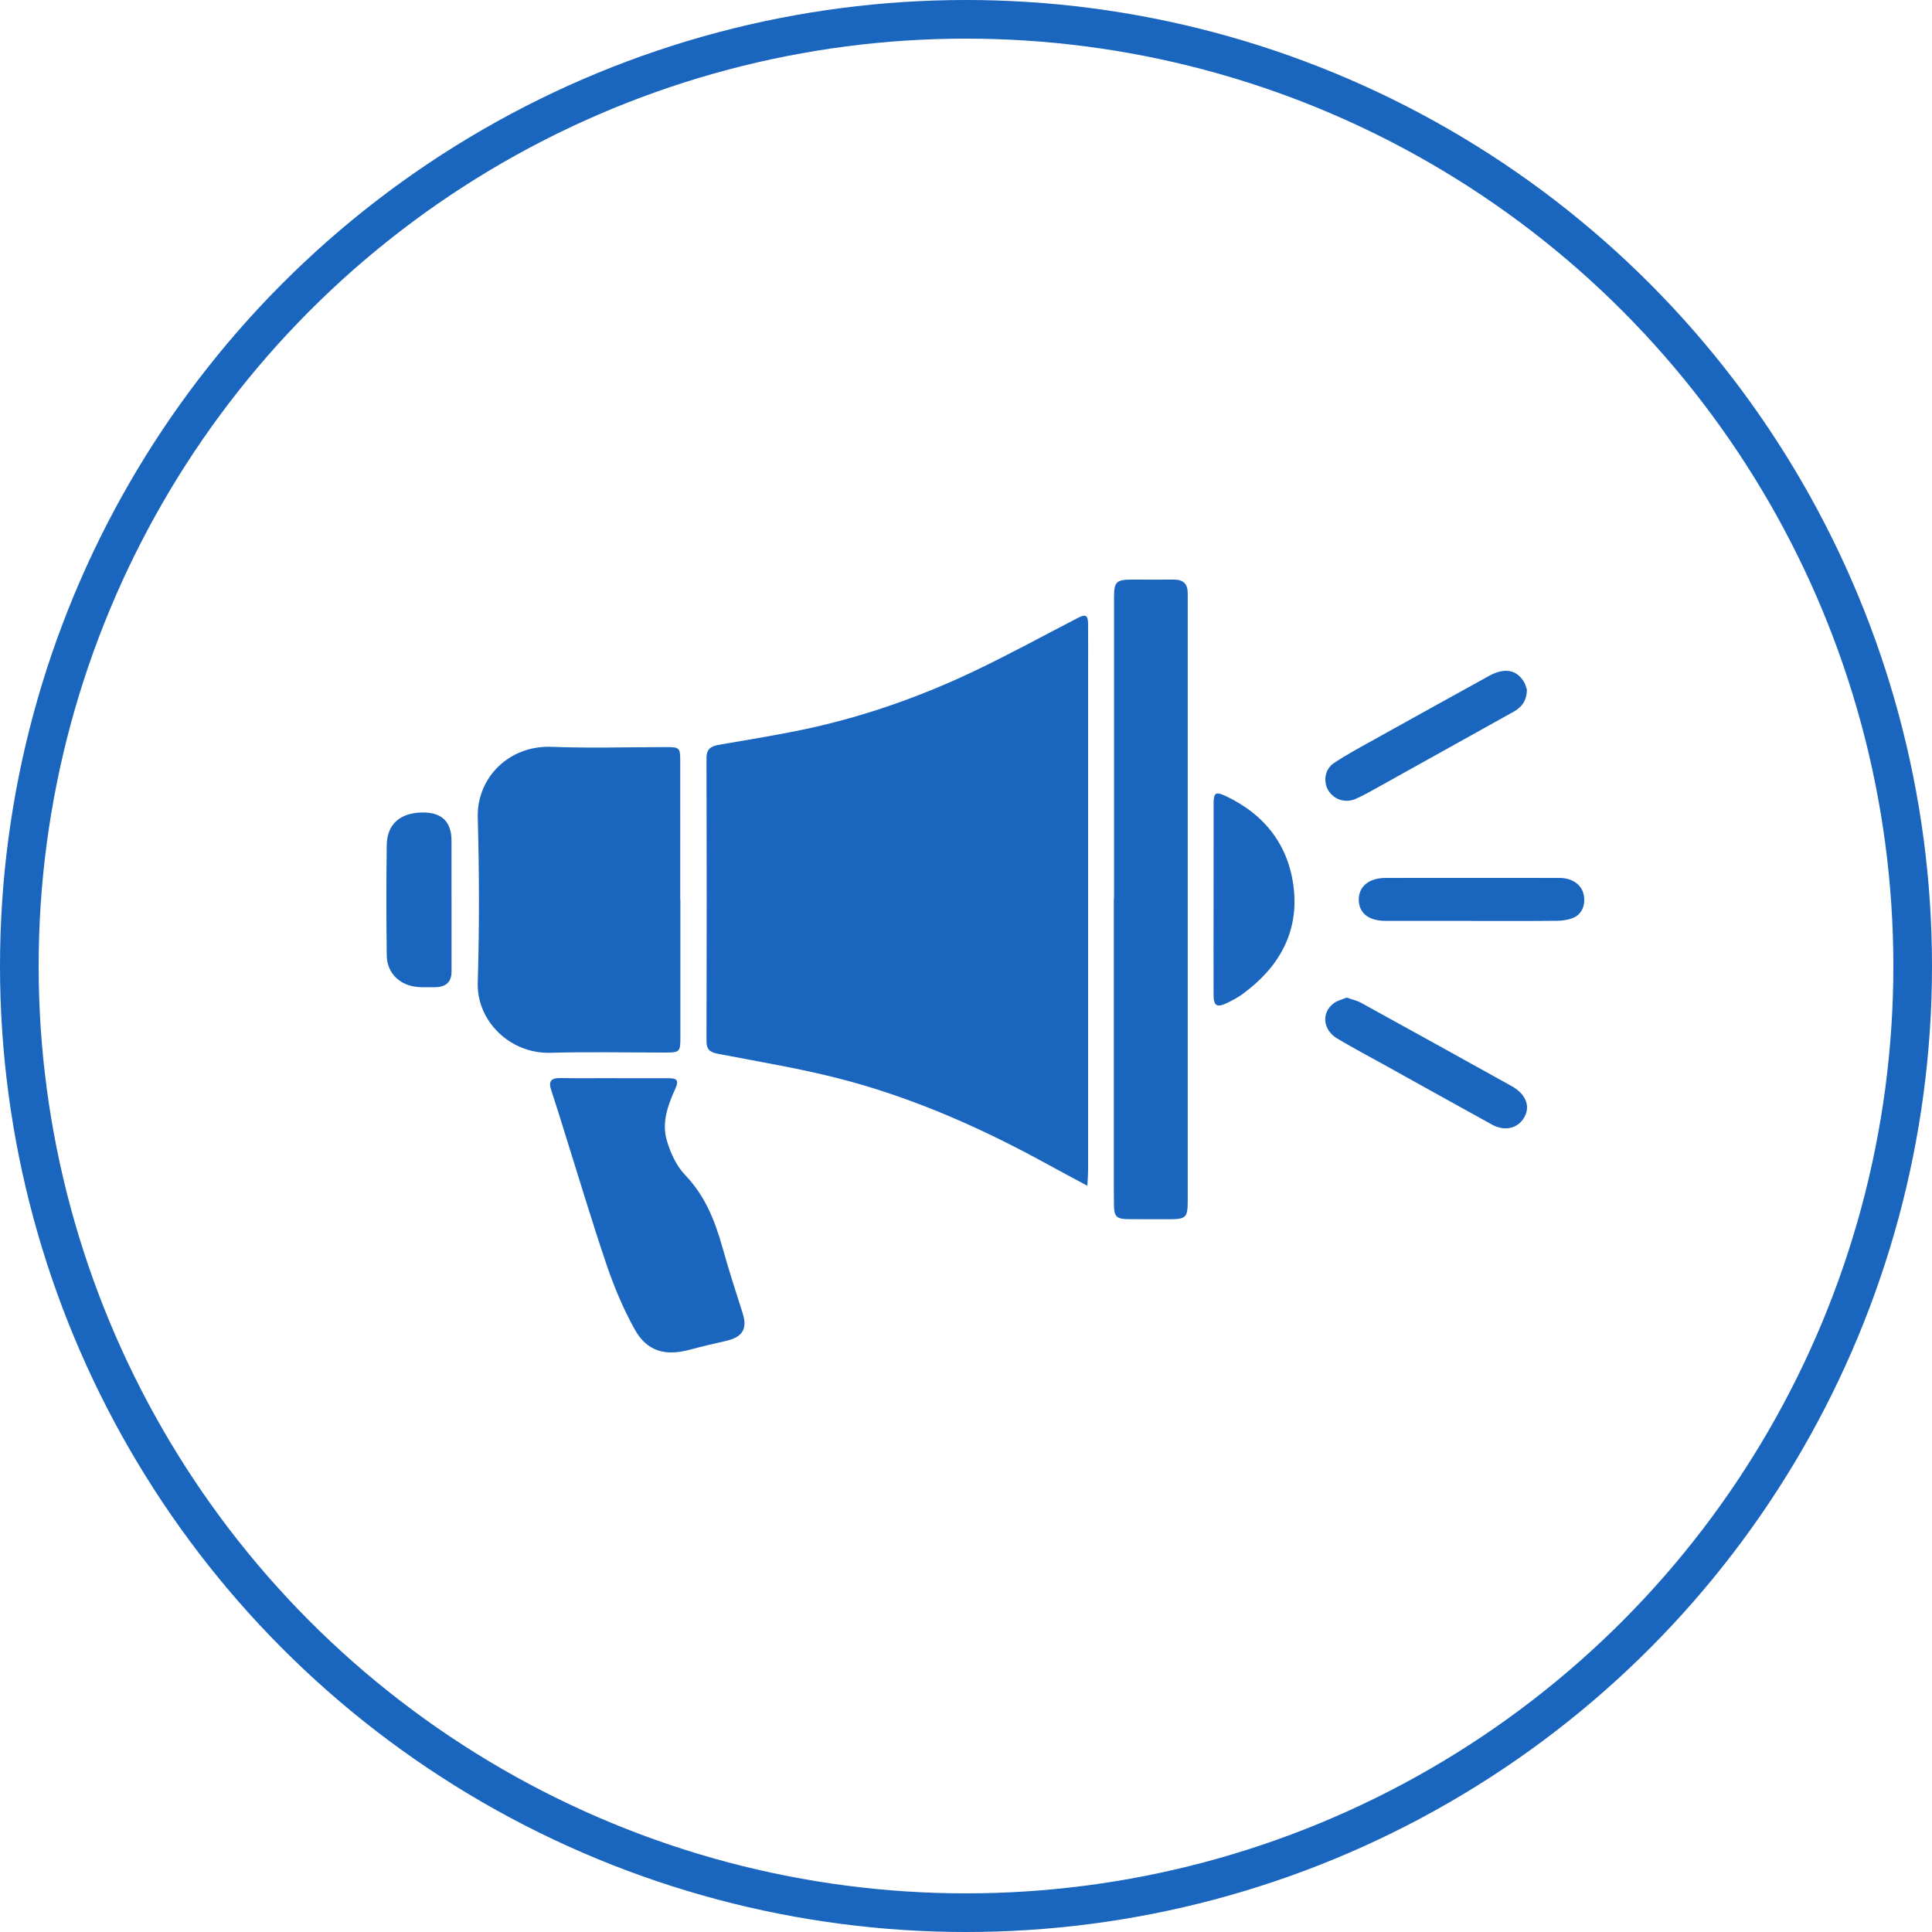
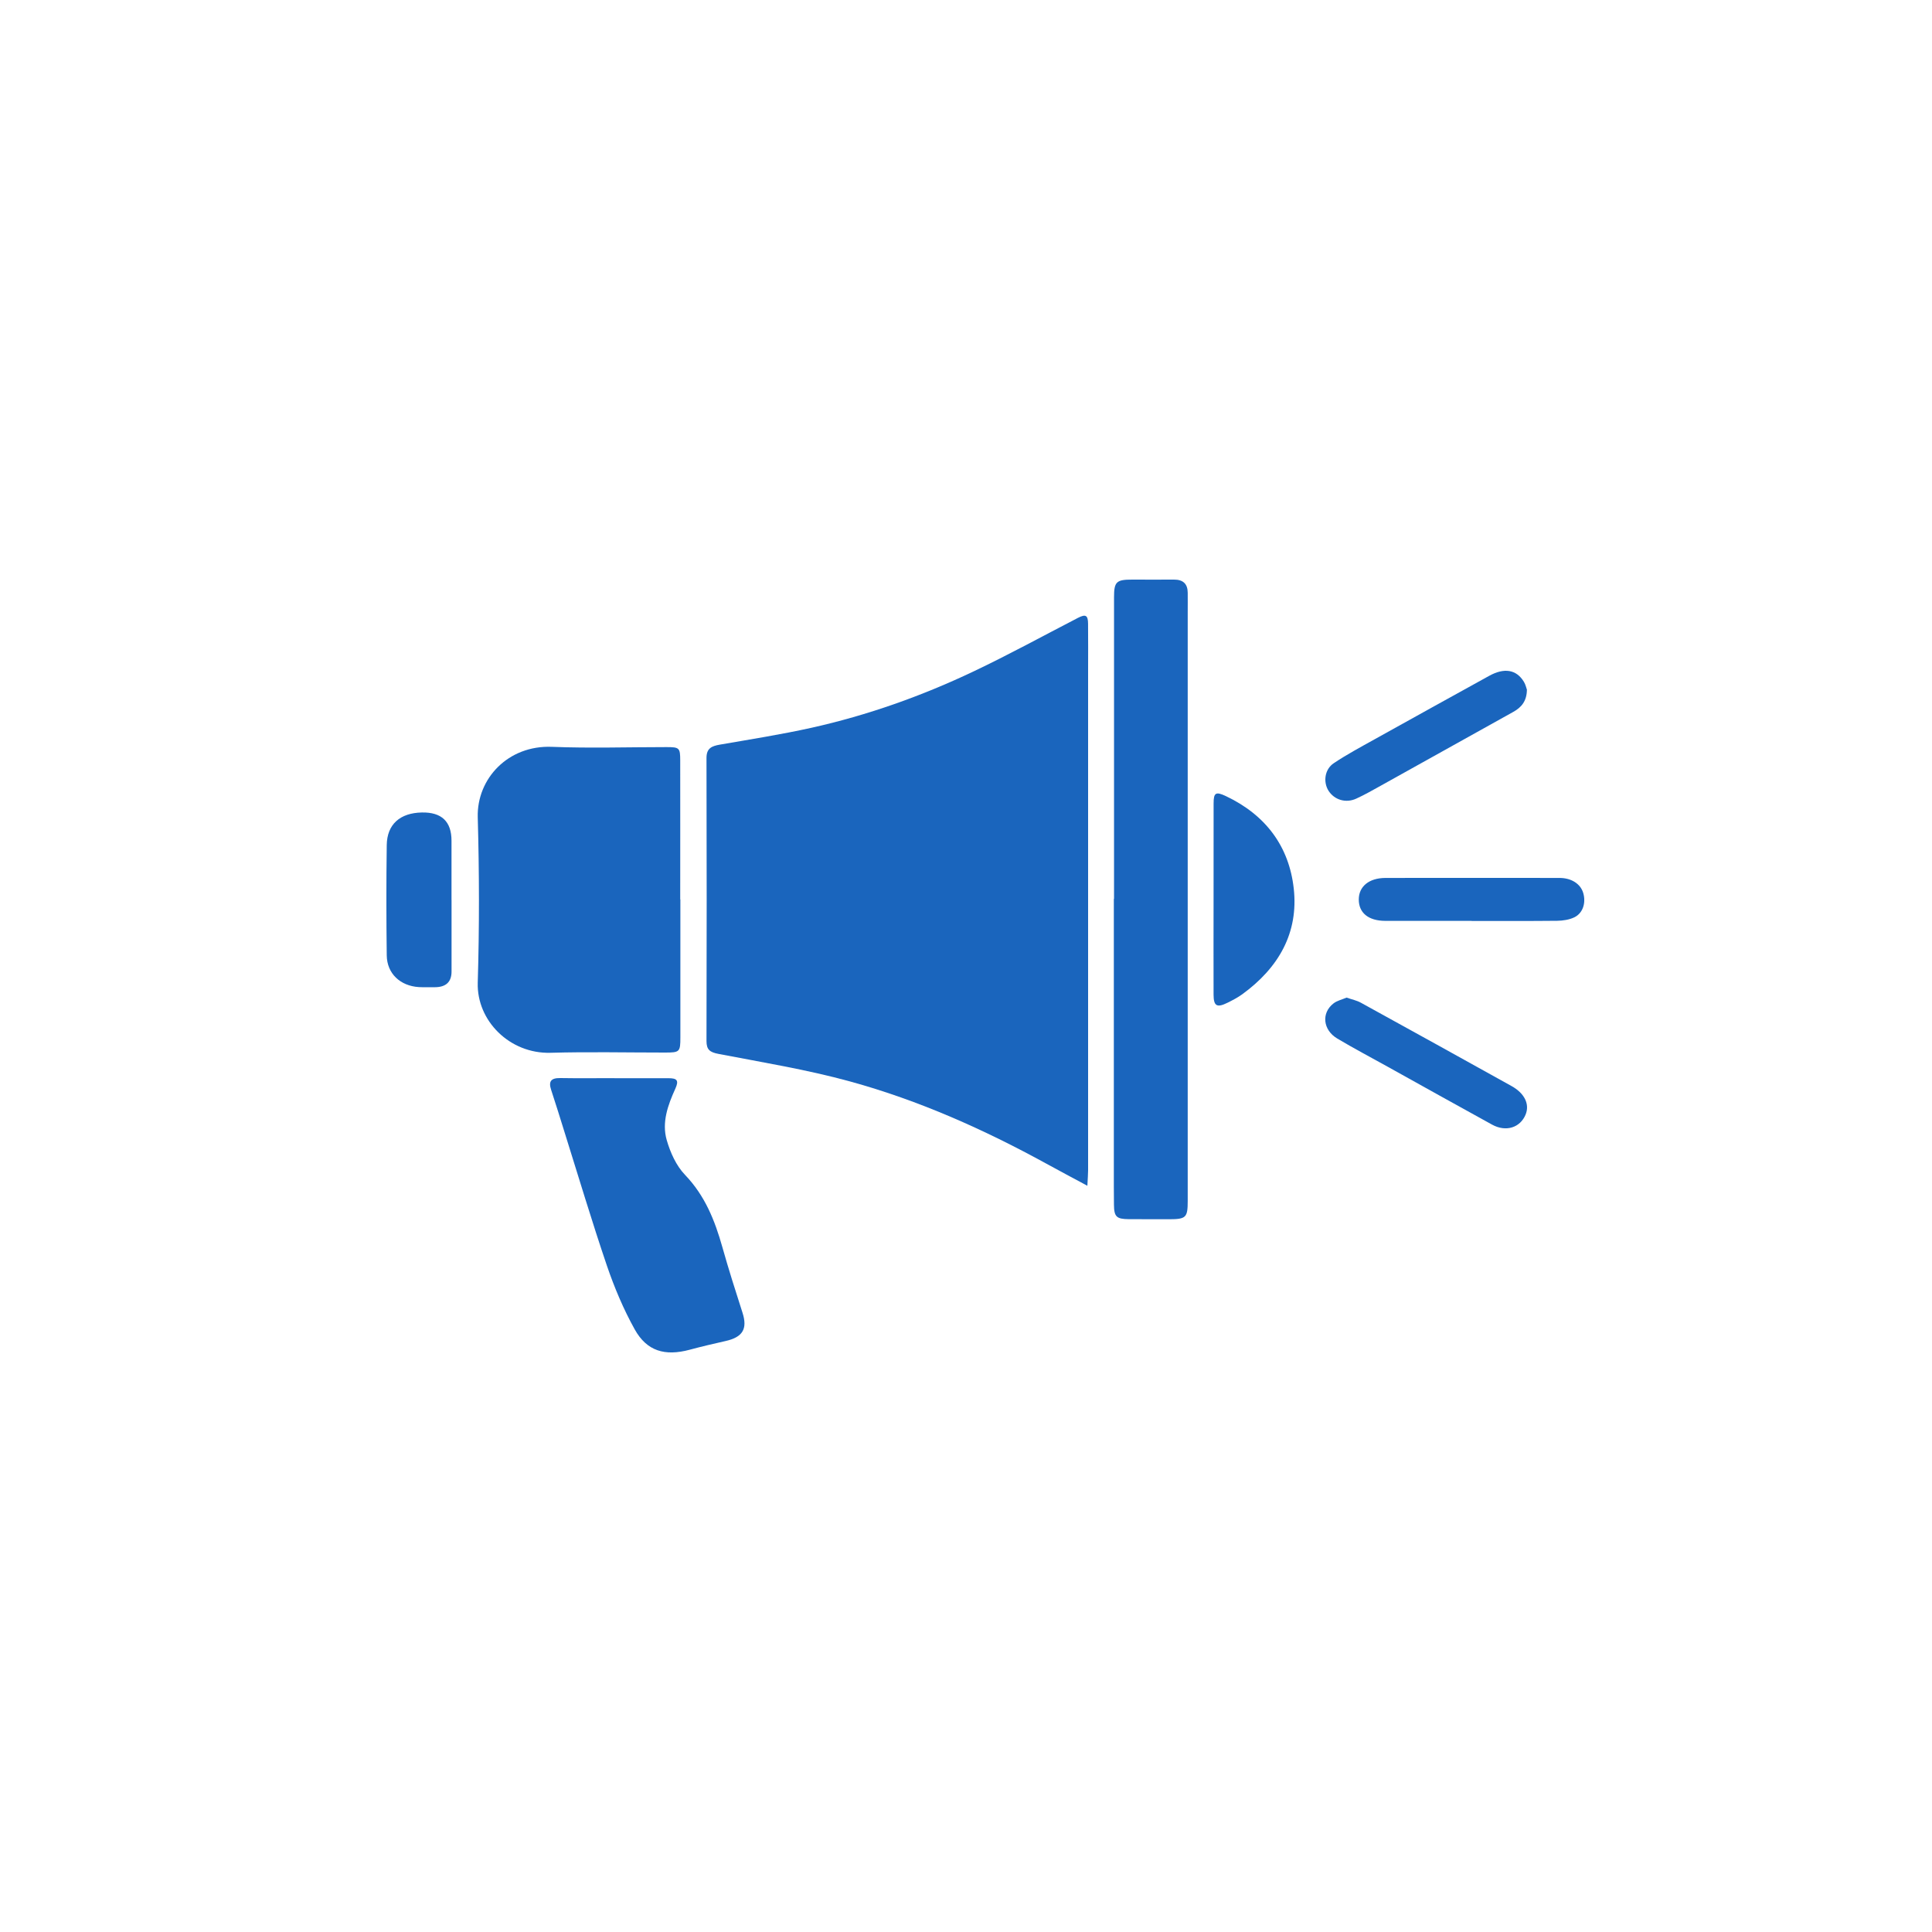
<svg xmlns="http://www.w3.org/2000/svg" width="50" height="50" viewBox="0 0 50 50" fill="none">
-   <circle cx="25" cy="25" r="24.5" stroke="#1A65BD" />
  <g clip-path="url(#clip0_58_2)">
    <path d="M28.14 30.687C27.747 30.476 27.415 30.3 27.086 30.119C25.469 29.232 23.785 28.478 21.996 27.987C20.882 27.681 19.733 27.494 18.595 27.275C18.368 27.232 18.284 27.164 18.284 26.942C18.29 24.5 18.291 22.059 18.284 19.616C18.284 19.366 18.416 19.308 18.63 19.271C19.421 19.134 20.216 19.009 21 18.835C22.456 18.511 23.854 18.013 25.192 17.378C26.109 16.943 26.999 16.455 27.9 15.989C28.094 15.89 28.157 15.919 28.159 16.14C28.163 16.555 28.161 16.968 28.16 17.383C28.16 21.685 28.16 25.987 28.16 30.289C28.16 30.393 28.15 30.496 28.141 30.686L28.14 30.687Z" fill="#1A65BD" />
    <path d="M17.608 23.278C17.608 24.468 17.608 25.658 17.608 26.848C17.608 27.224 17.591 27.24 17.212 27.24C16.224 27.24 15.234 27.218 14.246 27.246C13.193 27.275 12.335 26.419 12.364 25.432C12.407 24.006 12.404 22.576 12.364 21.15C12.338 20.15 13.15 19.283 14.282 19.328C15.269 19.367 16.259 19.335 17.247 19.335C17.581 19.335 17.604 19.352 17.604 19.682C17.606 20.881 17.604 22.079 17.604 23.278H17.606H17.608Z" fill="#1A65BD" />
    <path d="M28.831 23.263C28.831 20.662 28.831 18.059 28.831 15.458C28.831 15.053 28.891 14.999 29.308 15C29.666 15 30.022 15.003 30.38 15C30.619 14.998 30.736 15.111 30.738 15.338C30.74 15.506 30.738 15.673 30.738 15.841C30.738 20.921 30.738 26.002 30.738 31.081C30.738 31.511 30.695 31.553 30.256 31.554C29.908 31.554 29.56 31.554 29.211 31.552C28.894 31.549 28.832 31.49 28.829 31.175C28.825 30.858 28.826 30.54 28.826 30.222C28.826 27.903 28.826 25.583 28.826 23.263C28.827 23.263 28.829 23.263 28.83 23.263H28.831Z" fill="#1A65BD" />
    <path d="M15.903 27.904C16.37 27.904 16.838 27.905 17.304 27.904C17.521 27.904 17.575 27.96 17.478 28.174C17.286 28.596 17.122 29.047 17.255 29.506C17.347 29.825 17.499 30.166 17.728 30.405C18.247 30.946 18.5 31.587 18.694 32.273C18.854 32.843 19.034 33.407 19.215 33.97C19.35 34.388 19.225 34.605 18.78 34.705C18.469 34.775 18.157 34.848 17.849 34.931C17.208 35.103 16.74 34.969 16.425 34.402C16.134 33.878 15.899 33.319 15.706 32.754C15.319 31.616 14.976 30.464 14.616 29.319C14.5 28.948 14.386 28.576 14.264 28.207C14.192 27.99 14.254 27.896 14.501 27.9C14.968 27.908 15.435 27.902 15.902 27.902V27.904H15.903Z" fill="#1A65BD" />
    <path d="M31.407 23.253C31.407 22.433 31.406 21.612 31.408 20.793C31.408 20.514 31.464 20.48 31.725 20.603C32.76 21.093 33.361 21.908 33.482 22.994C33.61 24.139 33.093 25.046 32.149 25.732C32.033 25.816 31.902 25.884 31.772 25.949C31.494 26.087 31.408 26.04 31.407 25.74C31.404 24.91 31.407 24.081 31.407 23.253Z" fill="#1A65BD" />
    <path d="M11.686 23.291C11.686 23.908 11.686 24.525 11.686 25.143C11.686 25.413 11.542 25.548 11.253 25.549C11.115 25.549 10.977 25.553 10.841 25.546C10.357 25.516 10.015 25.195 10.009 24.726C9.997 23.773 9.996 22.821 10.009 21.87C10.017 21.332 10.353 21.038 10.918 21.027C11.429 21.017 11.685 21.261 11.685 21.758C11.685 22.269 11.685 22.78 11.685 23.291H11.686Z" fill="#1A65BD" />
    <path d="M39.516 17.851C39.513 18.142 39.376 18.306 39.165 18.423C38.018 19.062 36.872 19.701 35.725 20.339C35.52 20.453 35.315 20.57 35.101 20.668C34.83 20.793 34.534 20.701 34.383 20.466C34.24 20.242 34.28 19.91 34.517 19.752C34.853 19.527 35.214 19.334 35.569 19.136C36.557 18.586 37.548 18.038 38.539 17.491C38.932 17.274 39.246 17.327 39.439 17.646C39.483 17.719 39.501 17.808 39.517 17.851H39.516Z" fill="#1A65BD" />
    <path d="M38.075 23.832C37.334 23.832 36.592 23.834 35.85 23.832C35.414 23.83 35.165 23.625 35.165 23.279C35.165 22.941 35.43 22.723 35.854 22.721C37.357 22.719 38.859 22.719 40.361 22.721C40.671 22.721 40.908 22.878 40.975 23.114C41.047 23.364 40.968 23.628 40.748 23.738C40.617 23.802 40.452 23.828 40.301 23.83C39.559 23.838 38.817 23.834 38.075 23.834V23.832Z" fill="#1A65BD" />
    <path d="M34.849 25.818C34.987 25.866 35.114 25.891 35.221 25.951C36.521 26.666 37.819 27.384 39.115 28.105C39.456 28.293 39.592 28.576 39.483 28.844C39.343 29.184 38.976 29.303 38.616 29.106C37.711 28.609 36.812 28.106 35.91 27.605C35.475 27.363 35.034 27.131 34.608 26.877C34.235 26.654 34.192 26.216 34.51 25.969C34.604 25.896 34.735 25.867 34.849 25.818Z" fill="#1A65BD" />
  </g>
  <defs>
    <clipPath id="clip0_58_2">
      <rect width="31" height="20" fill="white" transform="translate(10 15)" />
    </clipPath>
  </defs>
</svg>